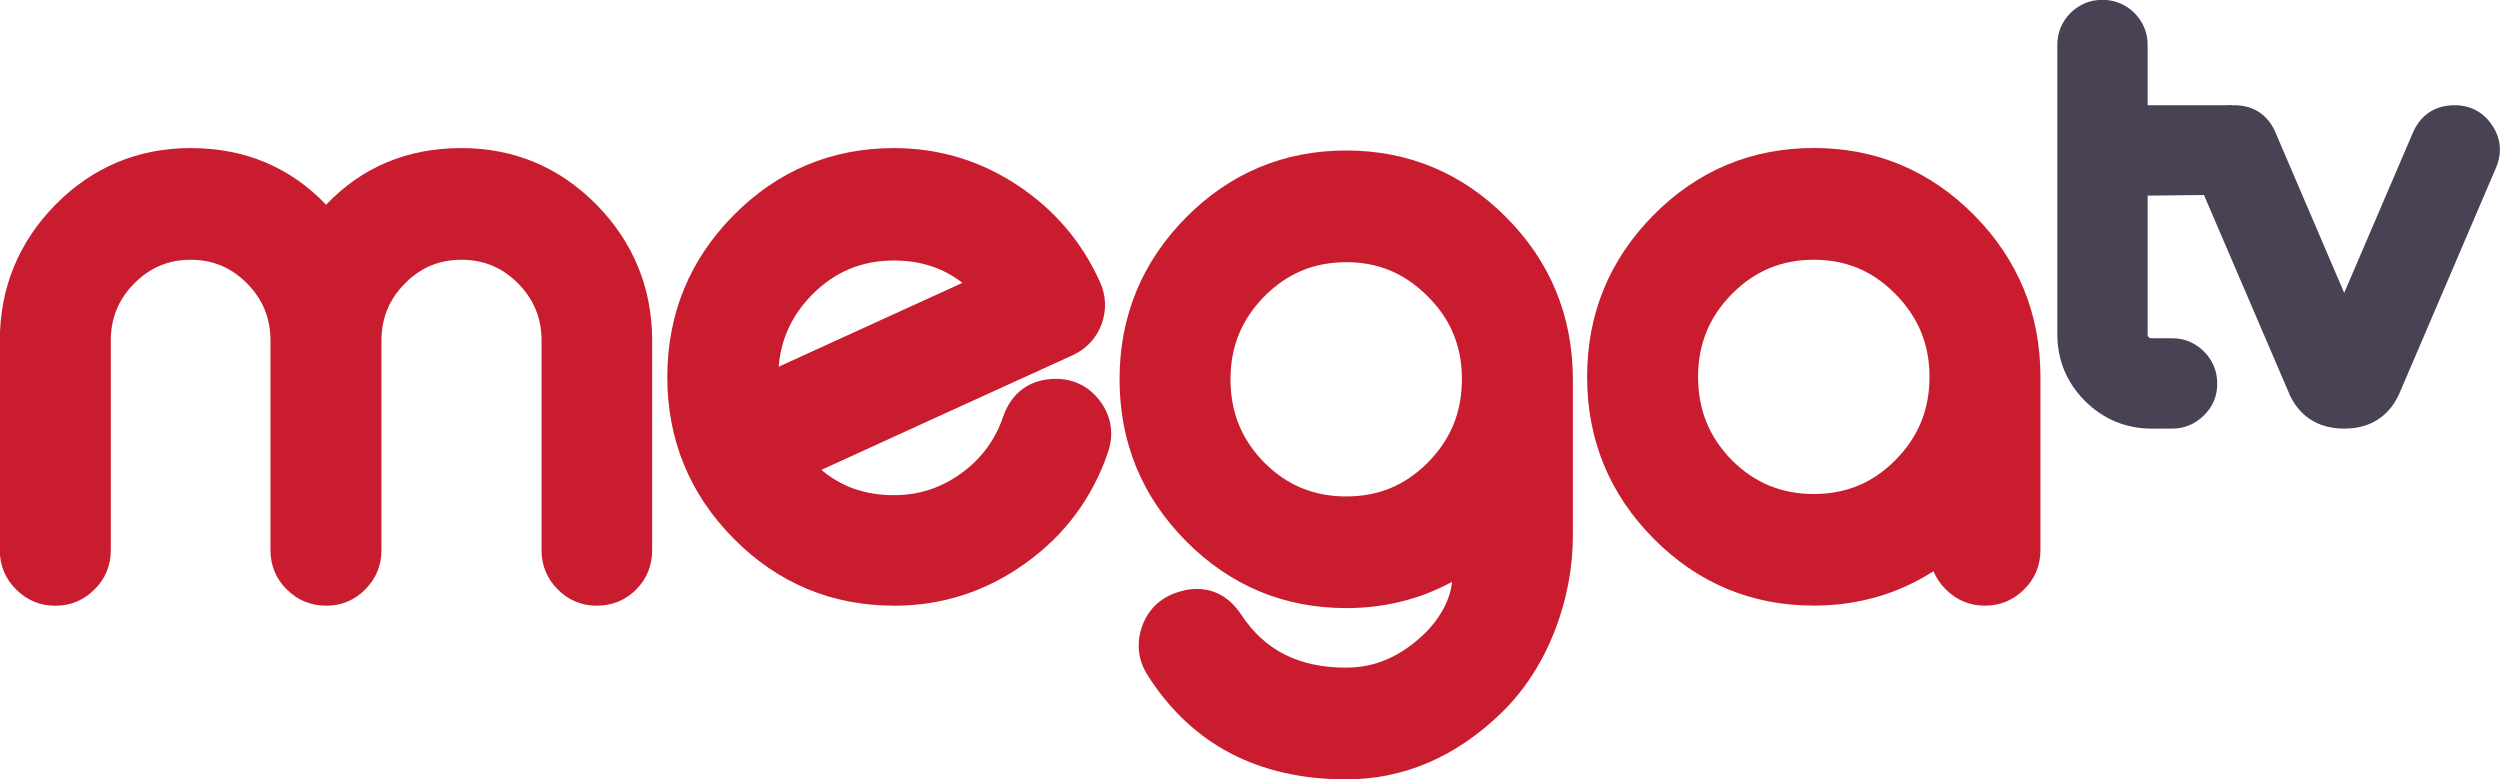
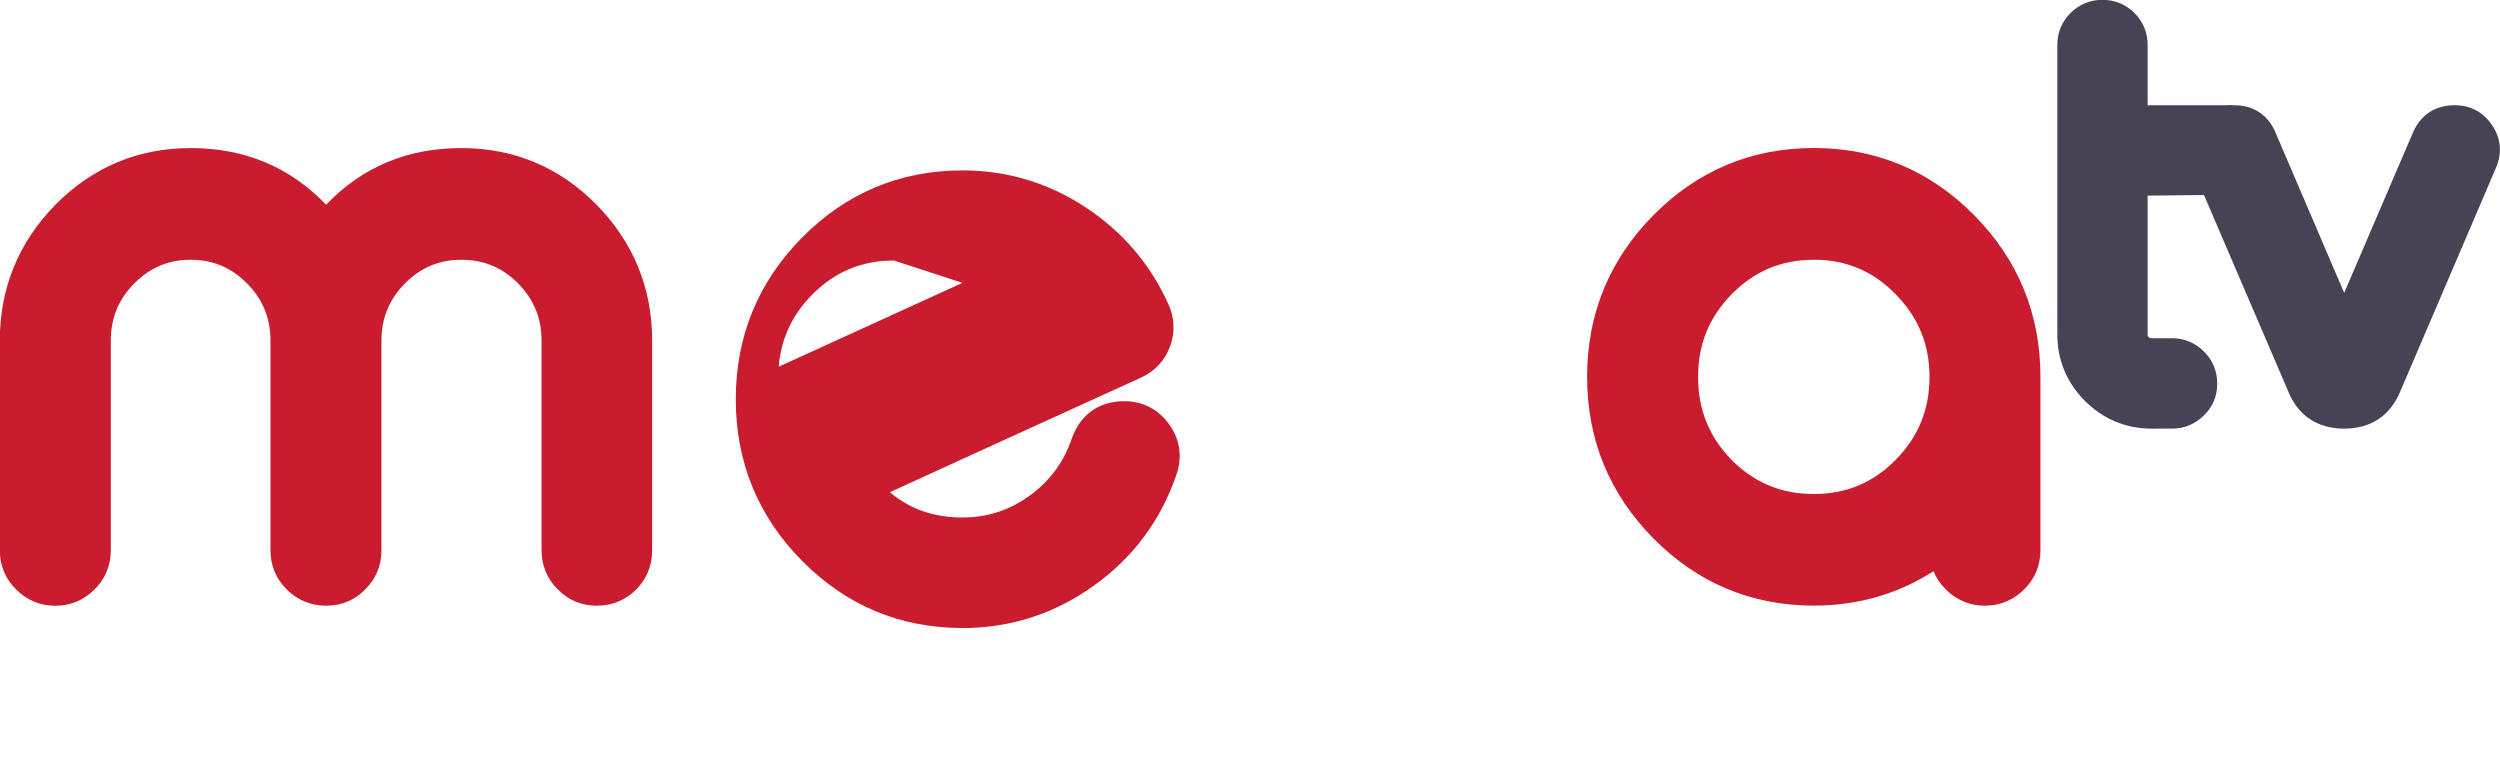
<svg xmlns="http://www.w3.org/2000/svg" xmlns:ns1="http://sodipodi.sourceforge.net/DTD/sodipodi-0.dtd" xmlns:ns2="http://www.inkscape.org/namespaces/inkscape" ns1:docname="mega_tv.svg" ns2:version="1.0 (4035a4fb49, 2020-05-01)" id="svg8" version="1.1" viewBox="0 0 135.467 42.238" height="159.639" width="512">
  <defs id="defs2">
    <clipPath clipPathUnits="userSpaceOnUse" id="clipPath849">
      <path d="M 0,0 H 234.539 V 595.275 H 0 Z" id="path847" />
    </clipPath>
    <clipPath clipPathUnits="userSpaceOnUse" id="clipPath881">
      <path d="M 0,595.276 H 841.89 V 0 H 0 Z" id="path879" />
    </clipPath>
  </defs>
  <ns1:namedview ns2:window-maximized="1" ns2:window-y="-8" ns2:window-x="-8" ns2:window-height="705" ns2:window-width="1366" fit-margin-bottom="0" fit-margin-right="0" fit-margin-left="0" fit-margin-top="0" units="px" showgrid="false" ns2:document-rotation="0" ns2:current-layer="layer1" ns2:document-units="px" ns2:cy="121.66023" ns2:cx="142.03274" ns2:zoom="0.7" ns2:pageshadow="2" ns2:pageopacity="0.0" borderopacity="1.0" bordercolor="#666666" pagecolor="#ffffff" id="base" />
  <g transform="translate(110.577,79.338)" id="layer1" ns2:groupmode="layer" ns2:label="Layer 1">
    <g transform="matrix(2.033,0,0,2.033,114.218,81.95)" id="g1118">
      <path id="path889" style="fill:#c91d2f;fill-opacity:1;fill-rule:nonzero;stroke:none;stroke-width:0.353" d="m -94.675,-63.191 c -0.4,0 -0.757,-0.151 -1.034,-0.437 -0.282,-0.278 -0.43,-0.636 -0.43,-1.036 v -5.591 c 0,-0.601 -0.205,-1.1 -0.626,-1.526 -0.42,-0.424 -0.914,-0.63 -1.512,-0.63 -0.591,0 -1.082,0.206 -1.502,0.63 -0.422,0.426 -0.627,0.925 -0.627,1.526 v 5.591 c 0,0.401 -0.149,0.759 -0.43,1.036 -0.276,0.286 -0.634,0.437 -1.034,0.437 h -0.02 c -0.398,0 -0.758,-0.15 -1.04,-0.433 -0.284,-0.278 -0.434,-0.638 -0.434,-1.04 v -5.591 c 0,-0.601 -0.205,-1.1 -0.626,-1.526 -0.42,-0.424 -0.911,-0.63 -1.502,-0.63 -0.591,0 -1.082,0.206 -1.502,0.63 -0.421,0.426 -0.626,0.925 -0.626,1.526 v 5.591 c 0,0.402 -0.15,0.762 -0.434,1.04 -0.282,0.284 -0.639,0.434 -1.03,0.434 h -0.03 c -0.392,0 -0.748,-0.15 -1.03,-0.434 -0.284,-0.278 -0.434,-0.637 -0.434,-1.04 v -5.591 c 0,-1.404 0.5,-2.624 1.485,-3.627 0.99,-1 2.201,-1.506 3.601,-1.506 1.44,0 2.652,0.507 3.611,1.51 0.954,-1.003 2.163,-1.51 3.604,-1.51 1.4,0 2.611,0.506 3.599,1.504 0.987,1.005 1.487,2.225 1.487,3.629 v 5.591 c 0,0.4 -0.145,0.758 -0.42,1.036 -0.283,0.286 -0.643,0.437 -1.044,0.437 z" />
-       <path id="path893" style="fill:#c91d2f;fill-opacity:1;fill-rule:nonzero;stroke:none;stroke-width:0.353" d="m -86.746,-72.391 c -0.862,0 -1.577,0.299 -2.186,0.915 -0.533,0.544 -0.825,1.173 -0.886,1.915 l 4.897,-2.235 c -0.516,-0.399 -1.118,-0.595 -1.825,-0.595 m 0,9.2 c -1.661,0 -3.099,-0.602 -4.273,-1.789 -1.174,-1.185 -1.768,-2.635 -1.768,-4.309 0,-1.674 0.595,-3.125 1.768,-4.31 1.174,-1.187 2.613,-1.789 4.273,-1.789 1.198,0 2.309,0.336 3.302,0.997 0.973,0.643 1.709,1.507 2.187,2.566 0.165,0.358 0.182,0.747 0.048,1.124 -0.139,0.377 -0.404,0.663 -0.769,0.832 -0.942,0.428 -2.176,0.991 -3.705,1.688 l -2.997,1.37 c 0.534,0.452 1.173,0.674 1.935,0.674 0.671,0 1.263,-0.195 1.809,-0.595 0.529,-0.389 0.89,-0.881 1.103,-1.504 0.227,-0.647 0.725,-1.001 1.404,-1.001 0.494,0 0.909,0.217 1.202,0.627 0.285,0.406 0.347,0.87 0.181,1.343 -0.41,1.198 -1.14,2.184 -2.169,2.926 -1.049,0.763 -2.237,1.151 -3.531,1.151" />
-       <path id="path897" style="fill:#c91d2f;fill-opacity:1;fill-rule:nonzero;stroke:none;stroke-width:0.353" d="m -74.692,-72.346 c -0.861,0 -1.577,0.299 -2.186,0.915 -0.604,0.616 -0.898,1.338 -0.898,2.206 0,0.876 0.294,1.602 0.9,2.219 0.606,0.606 1.322,0.903 2.184,0.903 0.862,0 1.574,-0.296 2.176,-0.905 0.611,-0.617 0.908,-1.342 0.908,-2.217 v -0.057 c -0.012,-0.859 -0.314,-1.567 -0.923,-2.165 -0.606,-0.607 -1.312,-0.9 -2.161,-0.9 m 0,13.785 c -2.343,0 -4.124,-0.934 -5.293,-2.776 -0.249,-0.387 -0.304,-0.827 -0.158,-1.269 0.146,-0.445 0.457,-0.764 0.897,-0.923 0.004,-0.001 0.042,-0.014 0.042,-0.014 0.179,-0.062 0.359,-0.095 0.532,-0.095 0.329,0 0.801,0.117 1.175,0.675 0.001,0.002 0.003,0.004 0.004,0.006 0.622,0.954 1.538,1.418 2.801,1.418 0.778,0 1.465,-0.302 2.103,-0.922 0.316,-0.306 0.668,-0.818 0.717,-1.364 -0.855,0.464 -1.8,0.699 -2.82,0.699 -1.661,0 -3.098,-0.602 -4.273,-1.789 -1.174,-1.185 -1.768,-2.635 -1.768,-4.31 0,-1.674 0.595,-3.123 1.768,-4.309 1.175,-1.187 2.613,-1.789 4.273,-1.789 1.653,0 3.087,0.598 4.262,1.777 1.174,1.178 1.772,2.625 1.78,4.298 v 4.201 c 0,1.645 -0.639,3.484 -1.897,4.705 -1.214,1.181 -2.608,1.781 -4.145,1.781" />
+       <path id="path893" style="fill:#c91d2f;fill-opacity:1;fill-rule:nonzero;stroke:none;stroke-width:0.353" d="m -86.746,-72.391 c -0.862,0 -1.577,0.299 -2.186,0.915 -0.533,0.544 -0.825,1.173 -0.886,1.915 l 4.897,-2.235 m 0,9.2 c -1.661,0 -3.099,-0.602 -4.273,-1.789 -1.174,-1.185 -1.768,-2.635 -1.768,-4.309 0,-1.674 0.595,-3.125 1.768,-4.31 1.174,-1.187 2.613,-1.789 4.273,-1.789 1.198,0 2.309,0.336 3.302,0.997 0.973,0.643 1.709,1.507 2.187,2.566 0.165,0.358 0.182,0.747 0.048,1.124 -0.139,0.377 -0.404,0.663 -0.769,0.832 -0.942,0.428 -2.176,0.991 -3.705,1.688 l -2.997,1.37 c 0.534,0.452 1.173,0.674 1.935,0.674 0.671,0 1.263,-0.195 1.809,-0.595 0.529,-0.389 0.89,-0.881 1.103,-1.504 0.227,-0.647 0.725,-1.001 1.404,-1.001 0.494,0 0.909,0.217 1.202,0.627 0.285,0.406 0.347,0.87 0.181,1.343 -0.41,1.198 -1.14,2.184 -2.169,2.926 -1.049,0.763 -2.237,1.151 -3.531,1.151" />
      <path id="path901" style="fill:#c91d2f;fill-opacity:1;fill-rule:nonzero;stroke:none;stroke-width:0.353" d="m -62.229,-72.411 c -0.862,0 -1.577,0.299 -2.186,0.915 -0.604,0.616 -0.898,1.338 -0.898,2.206 0,0.876 0.294,1.601 0.899,2.219 0.606,0.606 1.322,0.903 2.185,0.903 0.862,0 1.574,-0.296 2.176,-0.905 0.611,-0.617 0.908,-1.342 0.908,-2.217 0,-0.867 -0.297,-1.589 -0.908,-2.207 -0.604,-0.616 -1.316,-0.915 -2.176,-0.915 m 4.548,9.22 c -0.392,0 -0.748,-0.15 -1.03,-0.434 -0.145,-0.142 -0.255,-0.305 -0.327,-0.484 -0.951,0.609 -2.02,0.917 -3.191,0.917 -1.661,0 -3.099,-0.602 -4.273,-1.789 -1.174,-1.185 -1.769,-2.635 -1.769,-4.31 0,-1.674 0.595,-3.123 1.769,-4.309 1.174,-1.187 2.613,-1.789 4.273,-1.789 1.661,0 3.098,0.602 4.273,1.789 1.174,1.186 1.768,2.636 1.768,4.309 v 4.626 c 0,0.403 -0.15,0.762 -0.434,1.04 -0.283,0.284 -0.639,0.434 -1.03,0.434 z" />
      <path id="path905" style="fill:#494154;fill-opacity:1;fill-rule:nonzero;stroke:none;stroke-width:0.353" d="m -53.216,-67.91 c -0.69,0 -1.291,-0.248 -1.784,-0.736 -0.491,-0.496 -0.738,-1.094 -0.738,-1.78 v -7.718 c 0,-0.323 0.122,-0.616 0.353,-0.847 0.238,-0.231 0.519,-0.347 0.84,-0.347 h 0.021 c 0.316,0 0.606,0.119 0.836,0.343 0.235,0.235 0.357,0.528 0.357,0.851 v 1.614 h 2.249 c 0,0.214 0.003,1.89 0,2.385 l -2.249,0.024 v 3.695 c 0,0.04 0.01,0.057 0.03,0.077 0.017,0.016 0.035,0.03 0.084,0.03 h 0.548 c 0.319,0 0.609,0.123 0.84,0.353 0.231,0.232 0.353,0.525 0.353,0.847 v 0.014 c 0,0.329 -0.123,0.621 -0.357,0.844 -0.231,0.229 -0.52,0.35 -0.837,0.35 z" />
      <path id="path909" style="fill:#494154;fill-opacity:1;fill-rule:nonzero;stroke:none;stroke-width:0.353" d="m -48.086,-67.91 c -0.726,0 -1.248,-0.353 -1.509,-1.021 0,0 -2.548,-5.938 -2.549,-5.94 -0.062,-0.157 -0.095,-0.313 -0.095,-0.465 0,-0.227 0.068,-0.446 0.204,-0.652 0.232,-0.355 0.577,-0.542 0.997,-0.542 h 0.02 c 0.51,0 0.9,0.26 1.097,0.731 0.999,2.337 1.6,3.74 1.829,4.27 l 1.833,-4.273 c 0.203,-0.47 0.594,-0.728 1.103,-0.728 h 0.014 c 0.42,0 0.766,0.187 0.998,0.542 0.134,0.197 0.203,0.416 0.203,0.645 0,0.16 -0.036,0.322 -0.106,0.483 l -2.538,5.929 c -0.266,0.667 -0.786,1.02 -1.502,1.02" />
    </g>
  </g>
</svg>